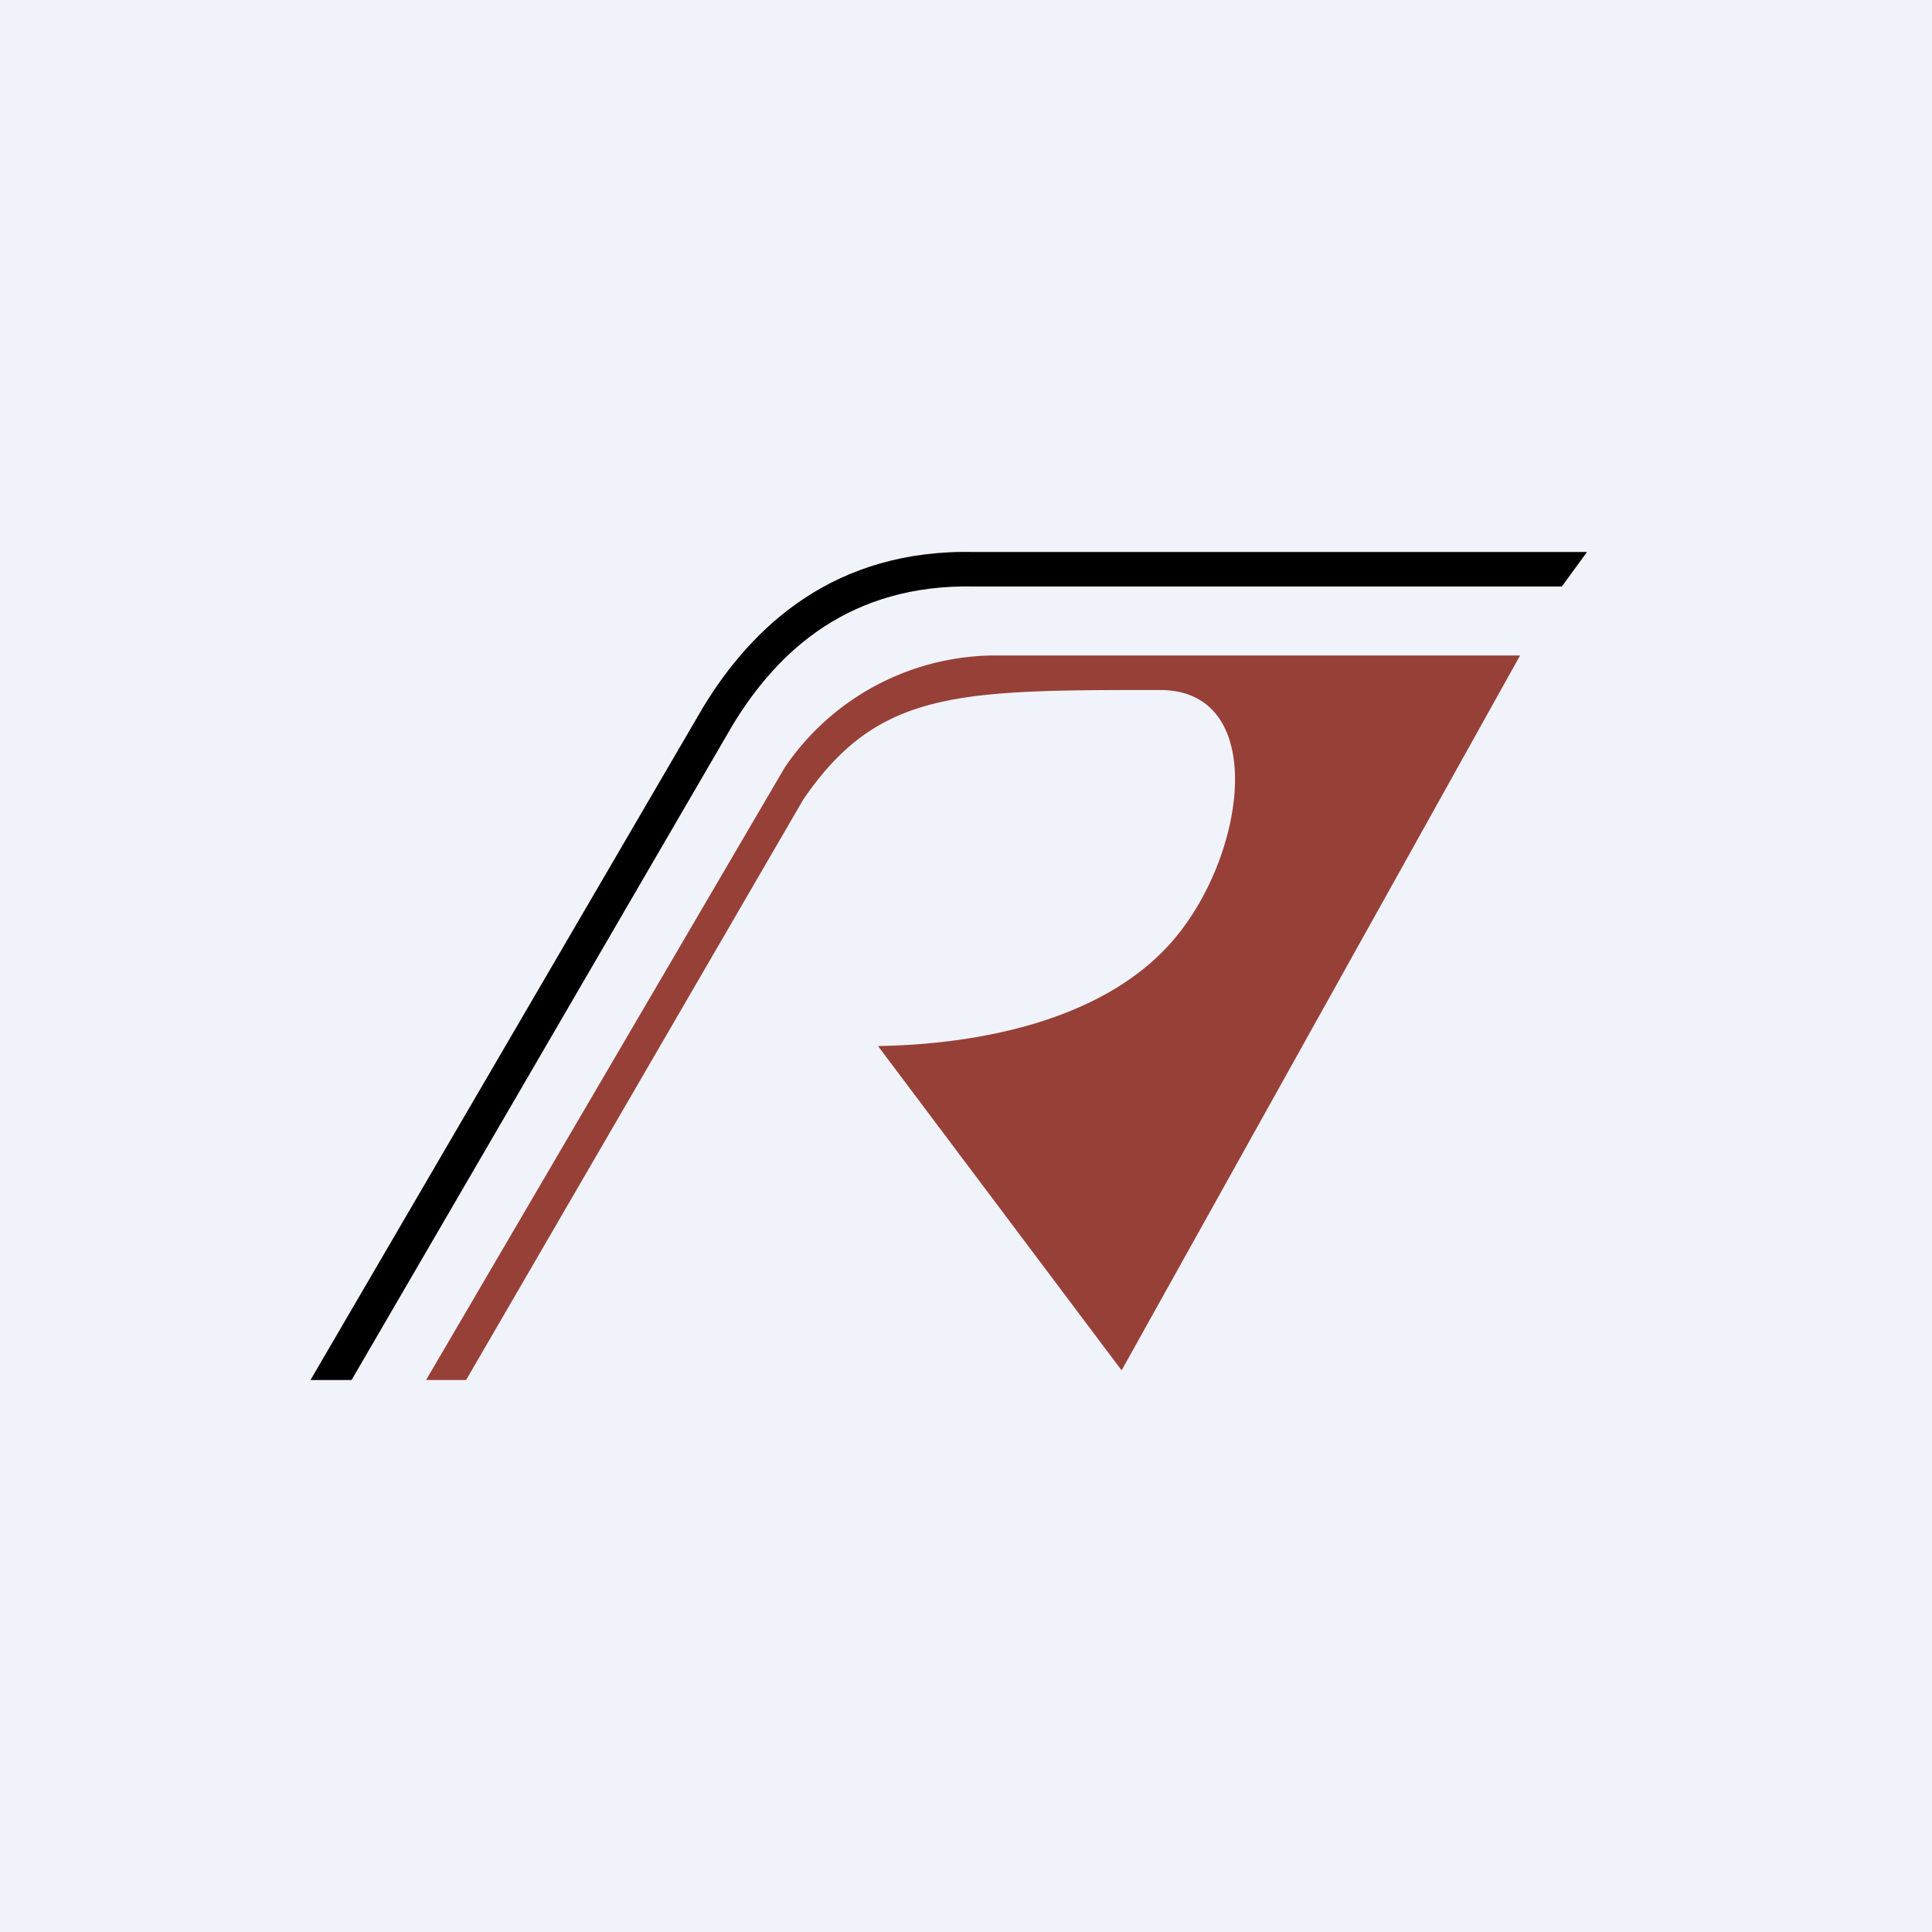
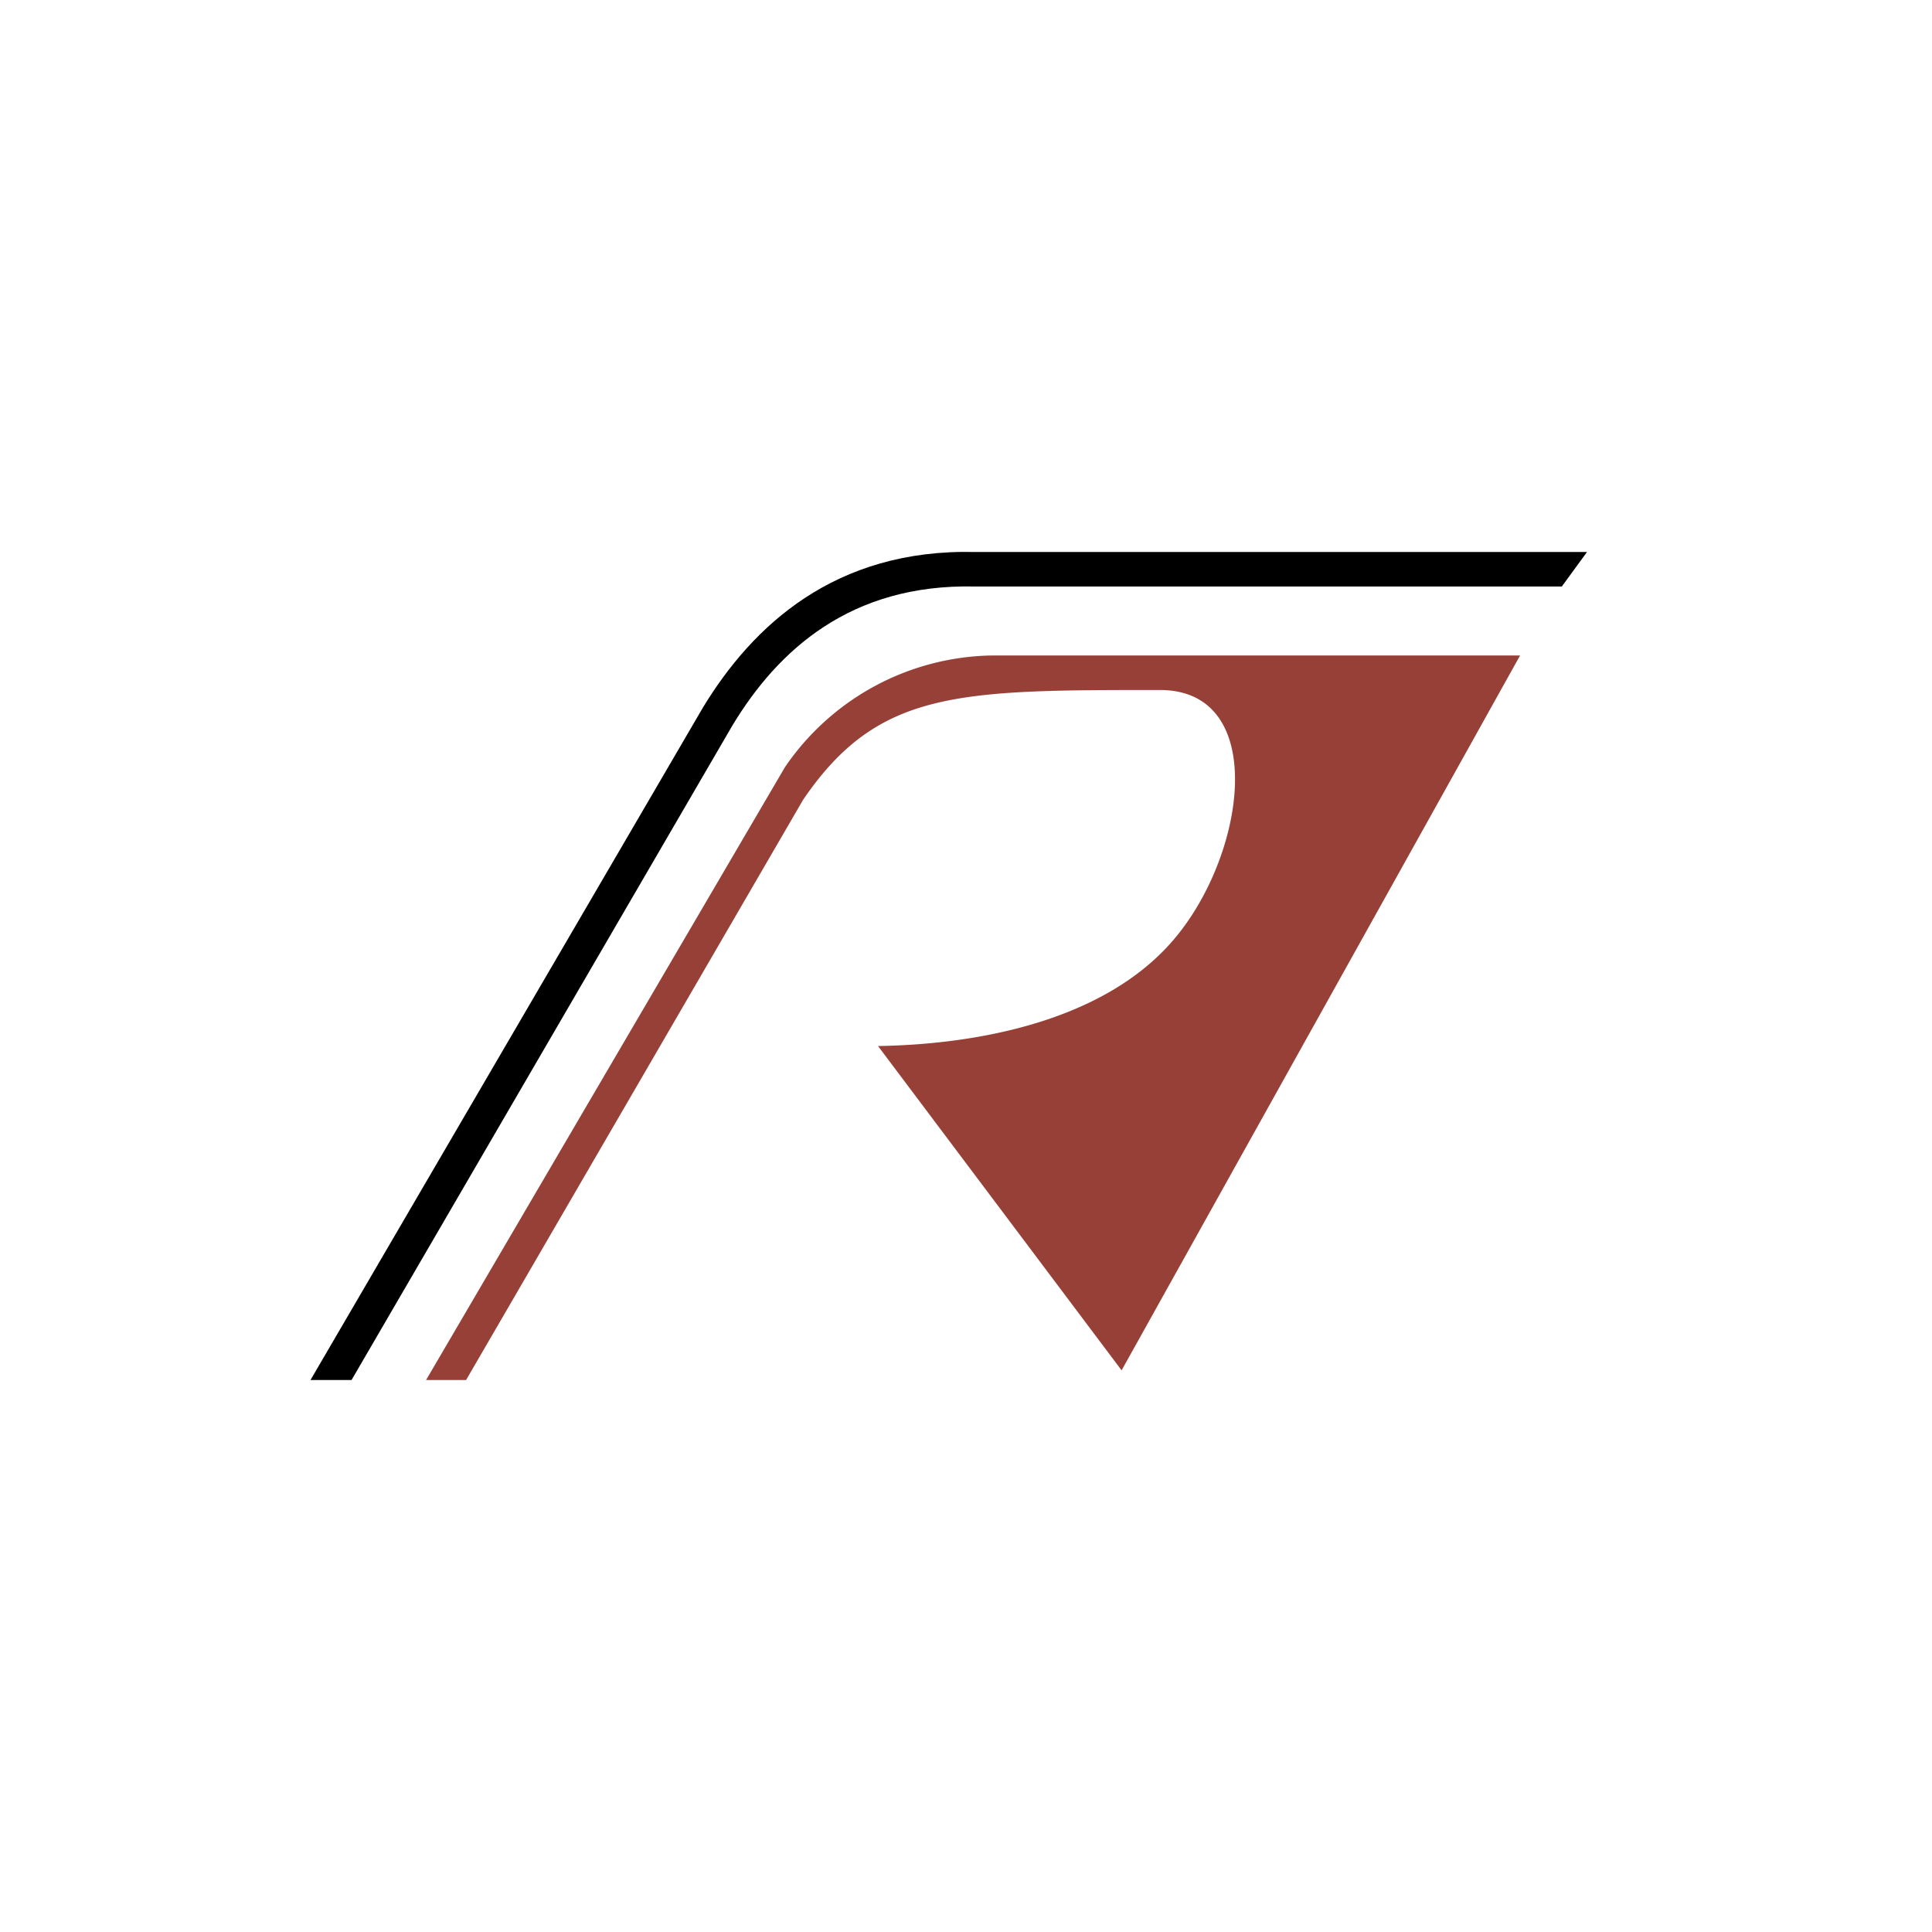
<svg xmlns="http://www.w3.org/2000/svg" width="56" height="56">
-   <path fill="#F0F3FA" d="M0 0h56v56H0z" />
  <path d="M13.51 40h-1.16l10.4-17.76A7.4 7.4 0 0128.72 19h15.34L32.51 39.72l-7.06-9.4c3.04-.05 6.51-.78 8.47-2.97 2.2-2.45 2.9-7.35-.3-7.35-5.86 0-8.17 0-10.34 3.18L13.51 40z" fill="#974037" />
  <path d="M21.24 21.01L10.19 40H9l11.38-19.5c1.43-2.35 3.81-4.6 7.89-4.5H46l-.73 1H28.25c-3.6-.08-5.7 1.85-7.01 4.01z" />
</svg>